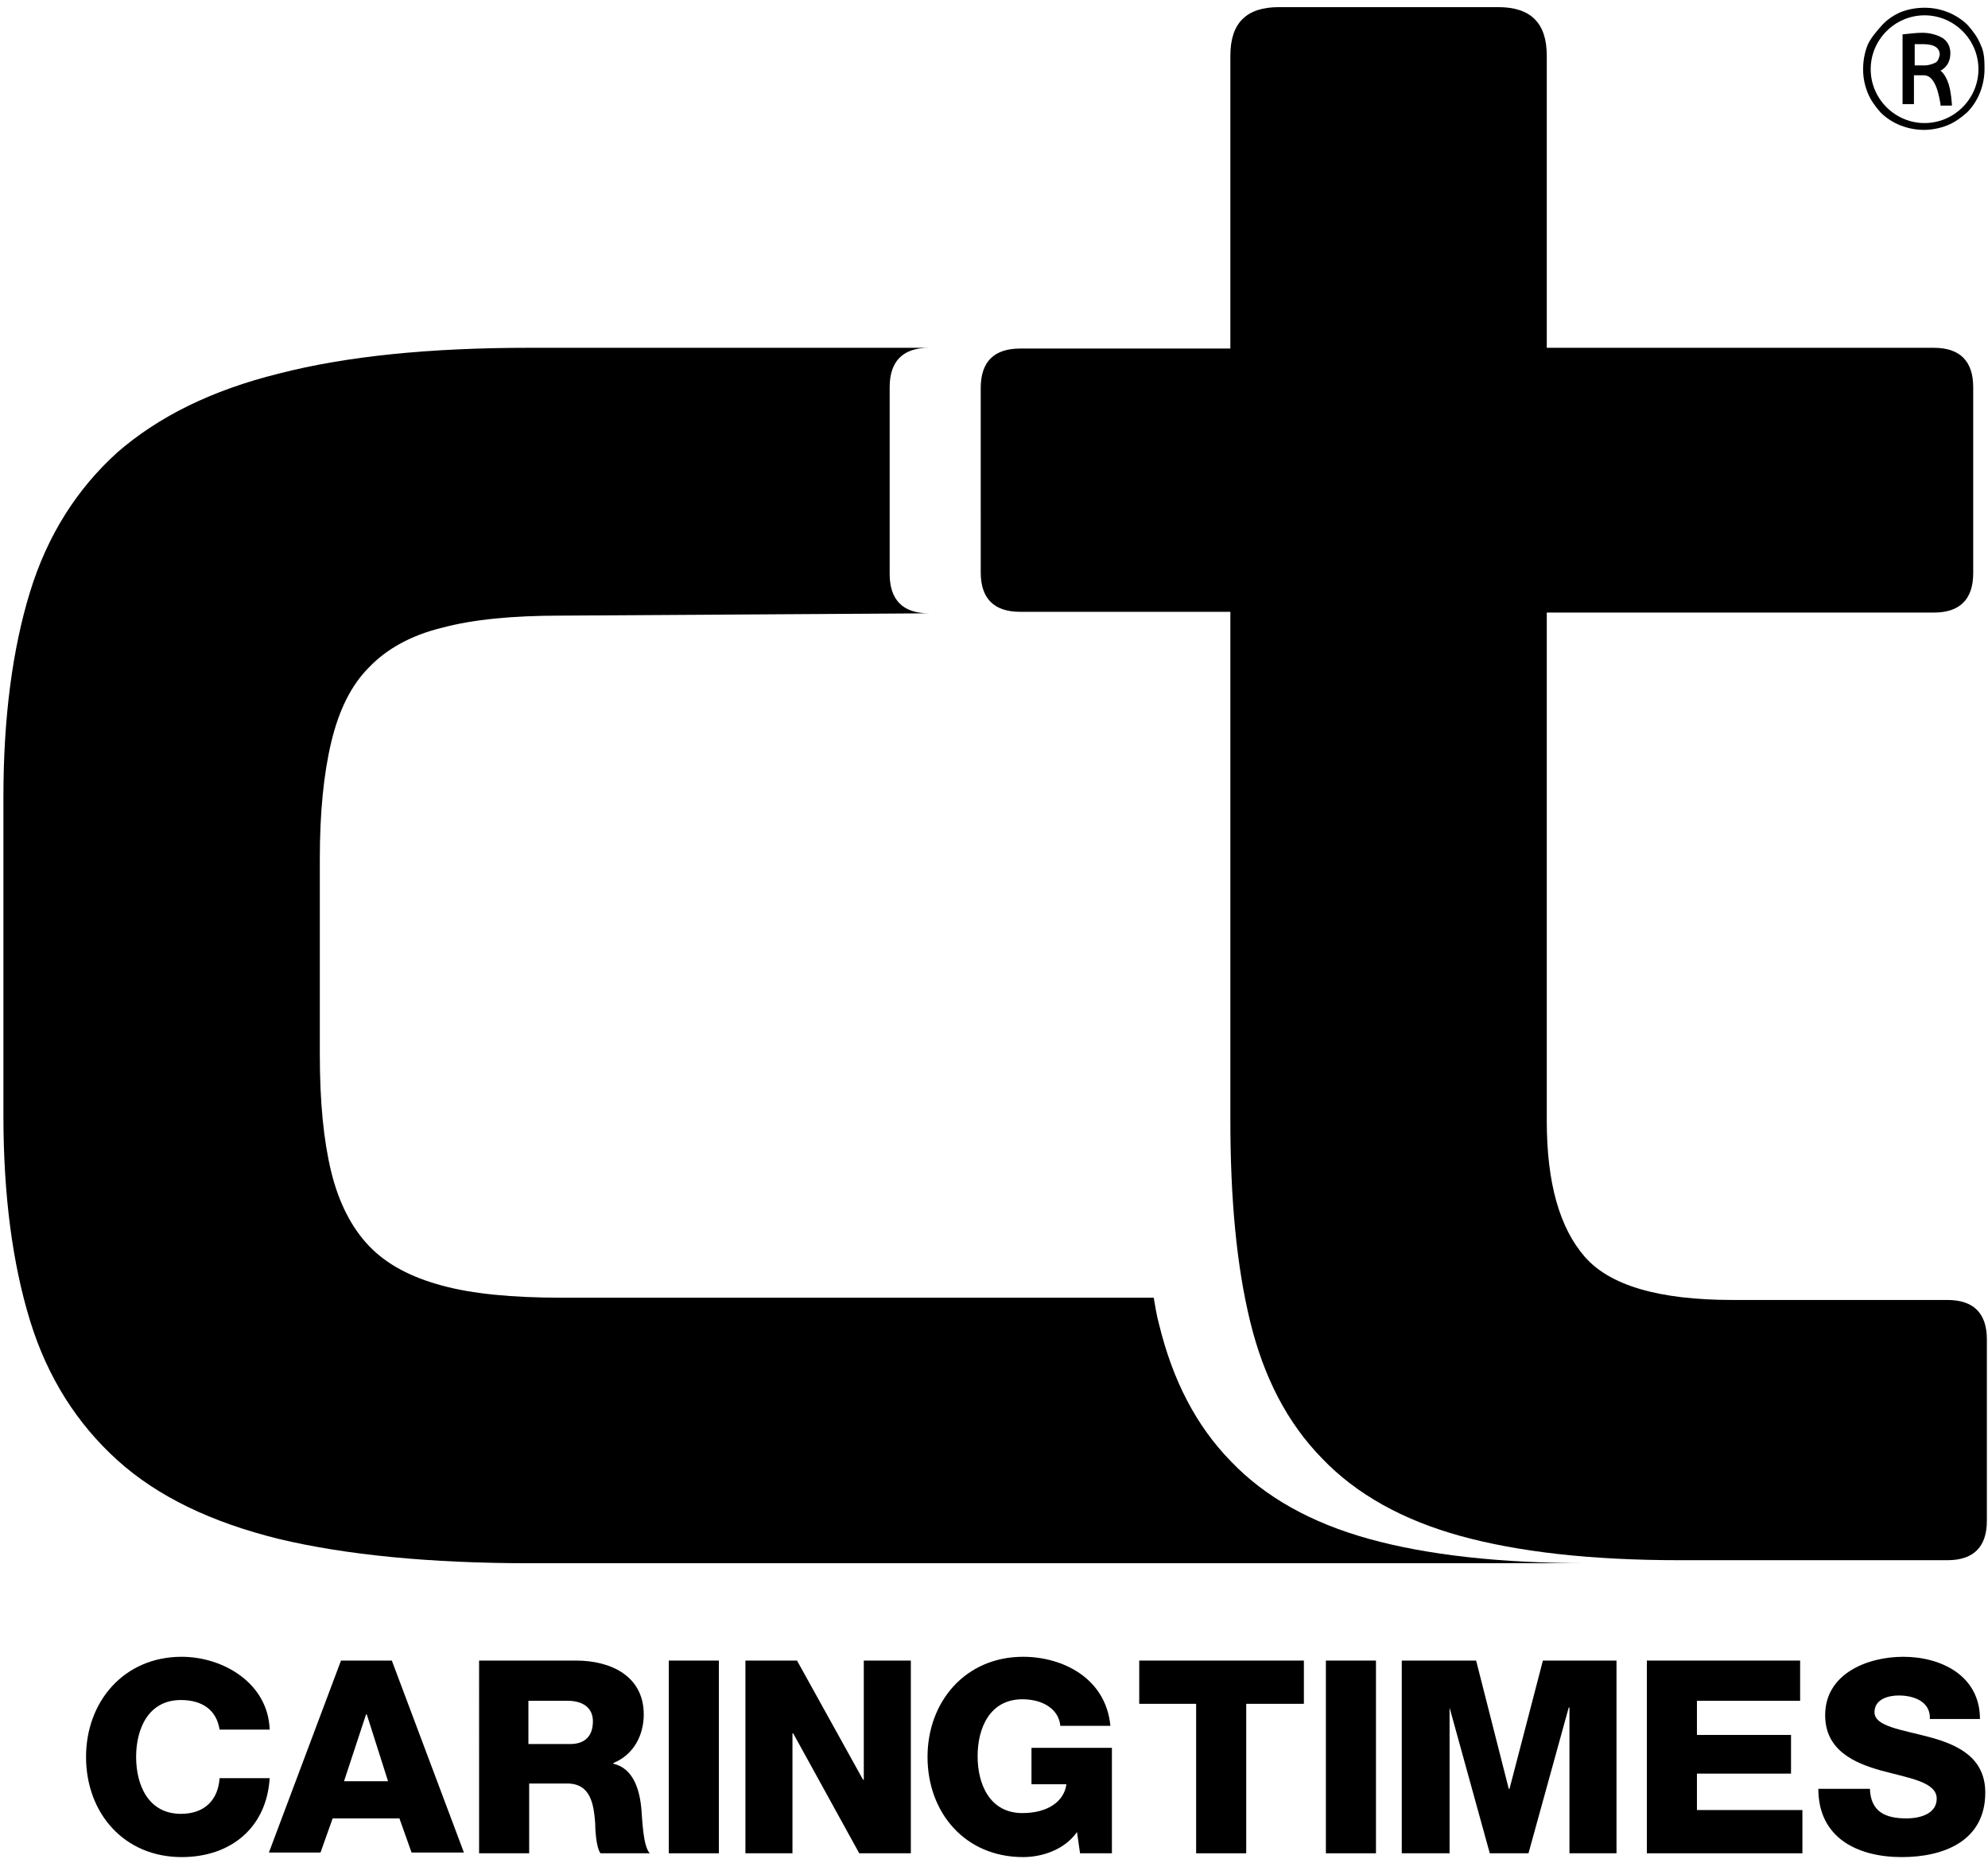
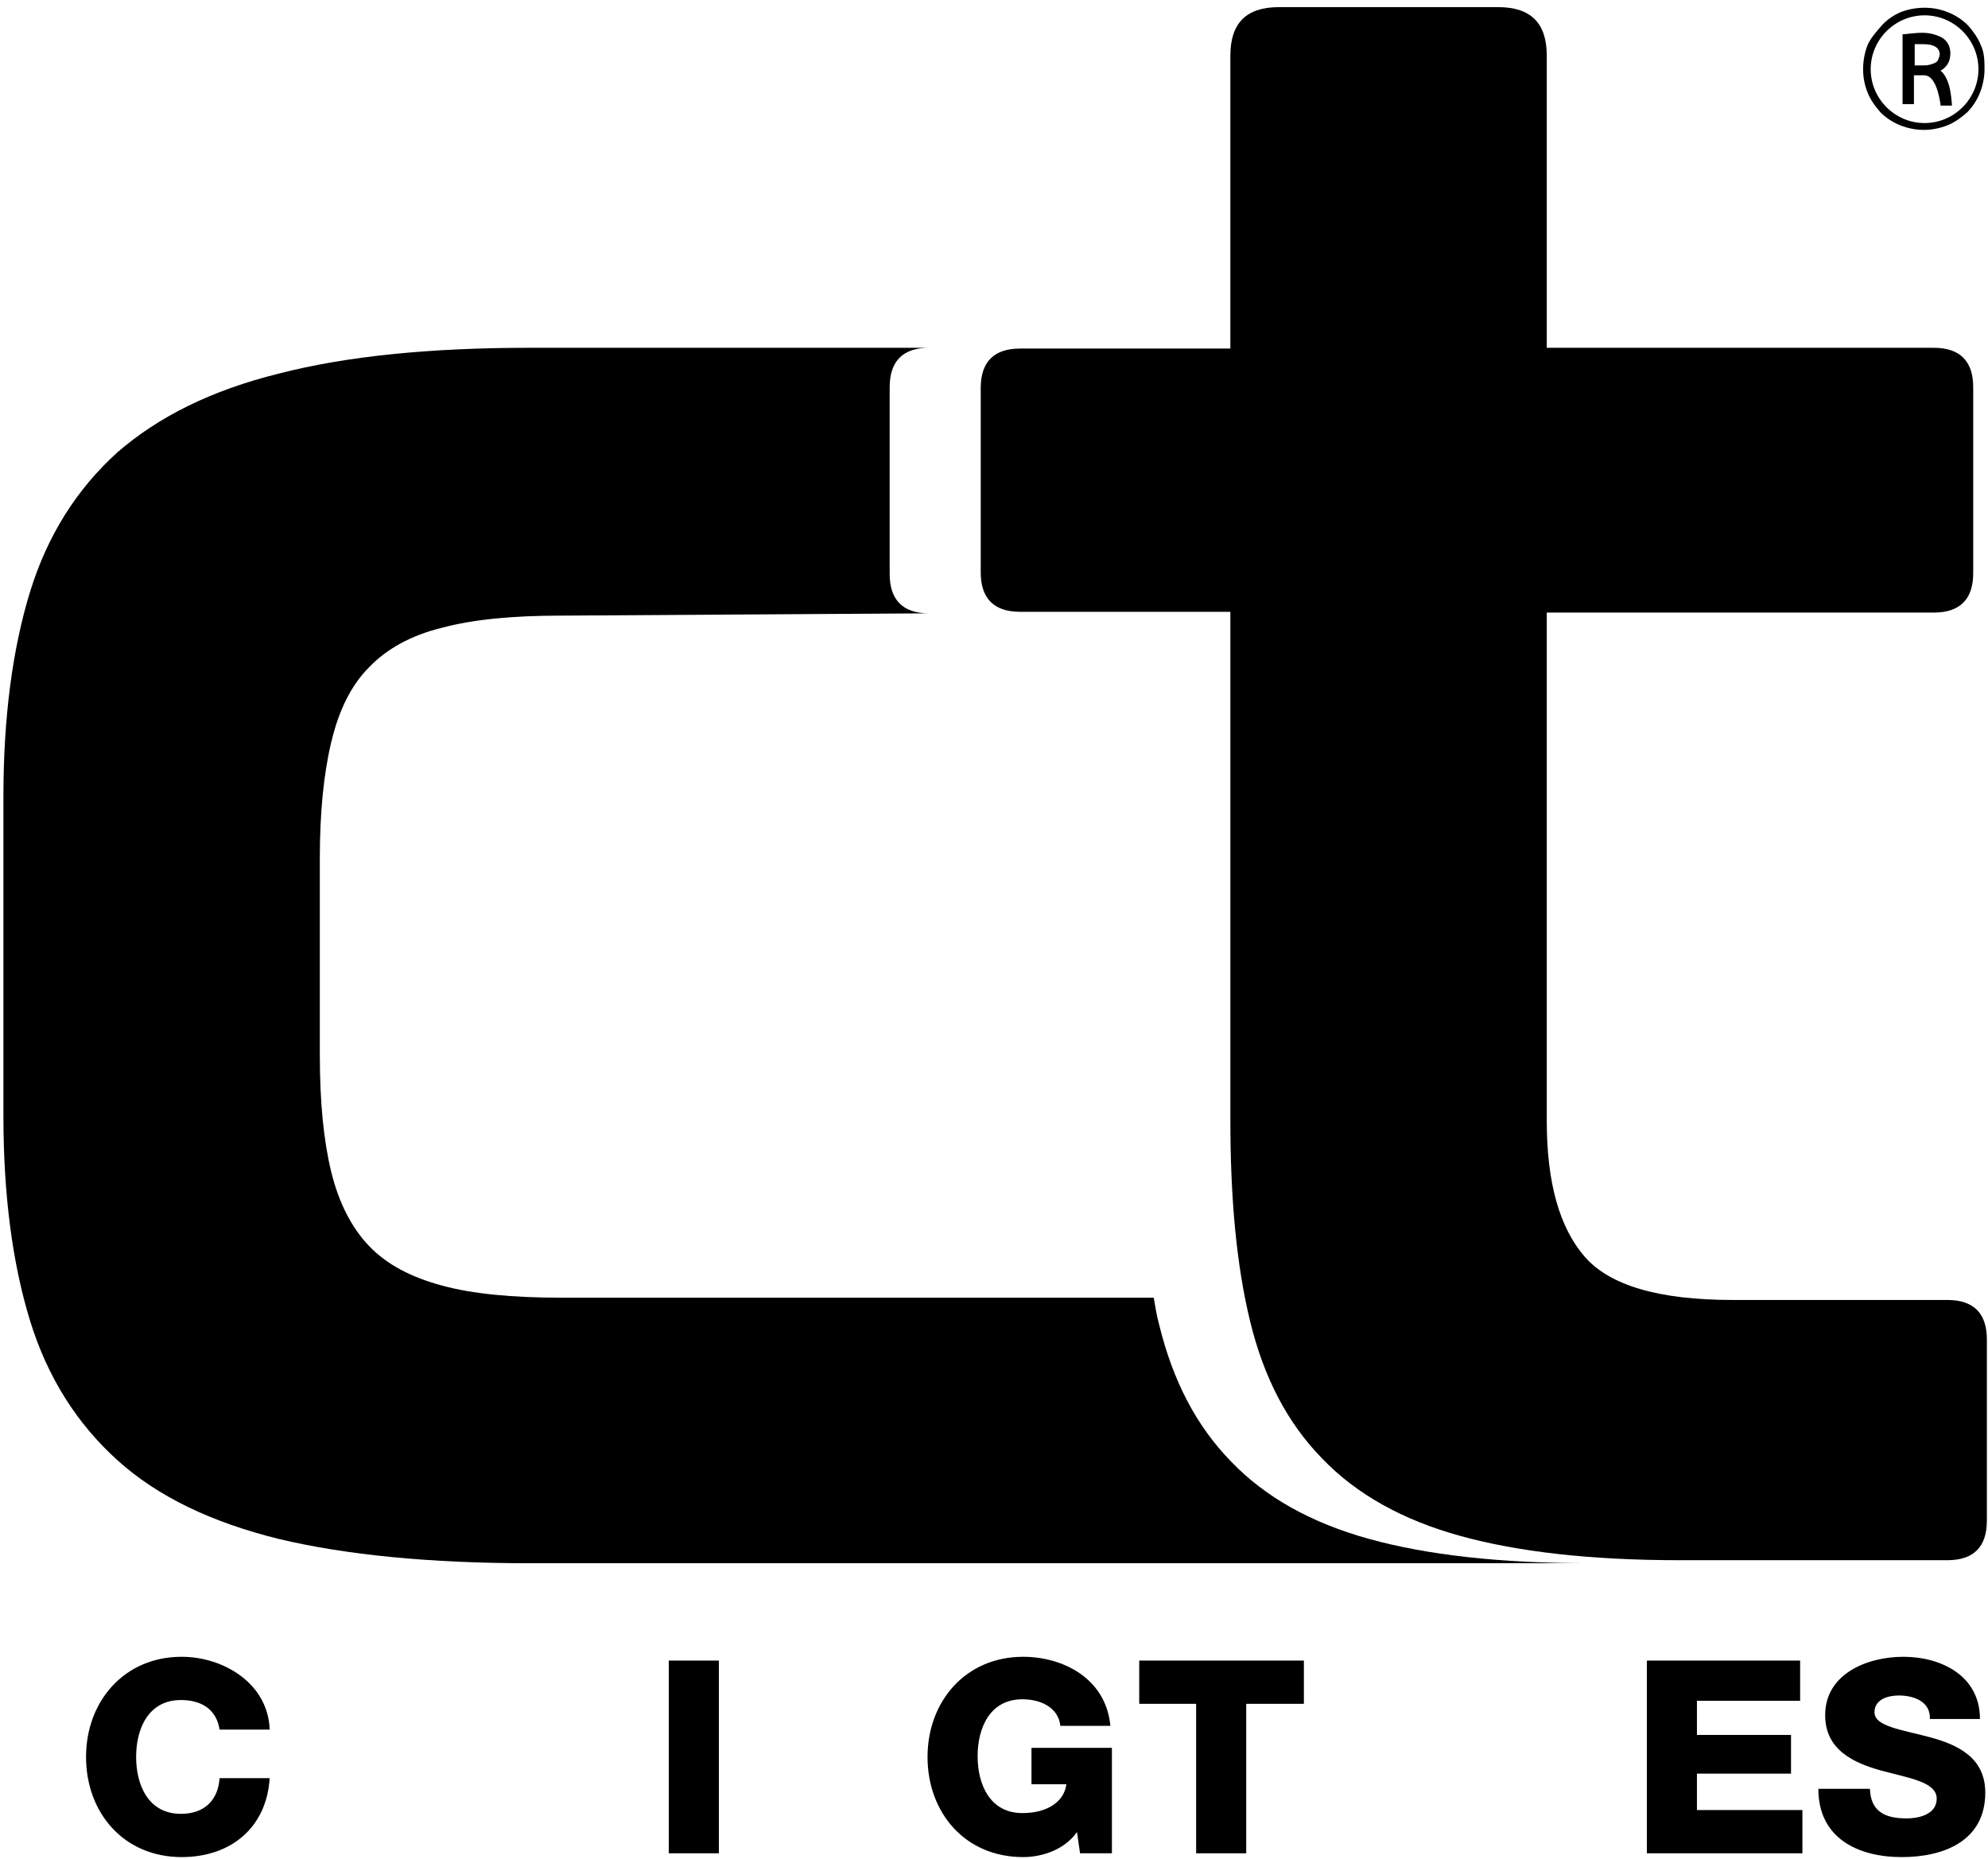
<svg xmlns="http://www.w3.org/2000/svg" id="Layer_1" x="0px" y="0px" viewBox="0 0 262 245" style="enable-background:new 0 0 262 245;" xml:space="preserve">
  <g id="Page-1">
    <g id="ct-logo" transform="translate(0.45, 0.94)">
      <path id="Path" d="M122,79.9c-3.5,0-5.2-1.8-5.2-5.2V50.1c0-3.5,1.8-5.2,5.2-5.2H69.4c-13.2,0-24.2,1.1-33.1,3.4   C27.4,50.5,20.4,54,15,58.7C9.7,63.5,5.8,69.6,3.5,77.1C1.2,84.6,0,93.6,0,104.1v42c0,10.5,1.2,19.5,3.5,27   c2.3,7.5,6.2,13.6,11.5,18.4s12.4,8.2,21.3,10.4c8.8,2.1,19.9,3.2,33.1,3.2h139.5l0,0c-11.7,0-21.3-1.1-28.9-3.2   c-7.6-2.1-13.7-5.5-18.2-10.2c-4.6-4.7-7.7-10.7-9.5-18.1c-0.3-1.1-0.5-2.3-0.7-3.5h-0.9H73.5c-6.4,0-11.7-0.5-15.7-1.6   c-4.1-1.1-7.3-2.8-9.6-5.2c-2.3-2.4-4-5.7-5-9.8c-1-4.1-1.5-9.2-1.5-15.4v-25.9c0-6,0.5-11.1,1.5-15.3c1-4.2,2.6-7.5,5-9.9   c2.3-2.4,5.5-4.2,9.6-5.2c4.1-1.1,9.3-1.6,15.7-1.6L122,79.9" />
      <path id="Path_00000021837915483366359420000018185950172200042146_" d="M161.7,44.9V6.4c0-4.3,2.1-6.4,6.4-6.4H197   c4.3,0,6.4,2.1,6.4,6.4v38.5h51c3.5,0,5.2,1.8,5.2,5.2v24.5c0,3.5-1.8,5.2-5.2,5.2h-51v67c0,8.2,1.7,14.1,5,17.9   c3.3,3.8,9.8,5.7,19.5,5.7h28.3c3.5,0,5.2,1.8,5.2,5.2v23.9c0,3.5-1.8,5.2-5.2,5.2h-35.3c-11.7,0-21.3-1.1-28.9-3.2   c-7.6-2.1-13.7-5.5-18.2-10.2c-4.6-4.7-7.7-10.7-9.5-18.1c-1.8-7.4-2.6-16.2-2.6-26.5v-67h-27.7c-3.5,0-5.2-1.8-5.2-5.2V50.2   c0-3.5,1.8-5.2,5.2-5.2H161.7L161.7,44.9z" />
      <g id="Group" transform="translate(10.89, 217.43)">
        <path id="Path_00000060025993609570071530000000716335274976639376_" d="M17.6,9.6c-0.4-2.6-2.3-3.9-5.1-3.9    c-4.3,0-5.9,3.8-5.9,7.5s1.6,7.5,5.9,7.5c3.1,0,4.9-1.8,5.1-4.7h6.6c-0.4,6.5-5.1,10.4-11.6,10.4C5,26.4,0,20.6,0,13.2    C0,5.9,5,0,12.6,0C18.1,0,24,3.5,24.2,9.6H17.6z" />
-         <path id="Shape" d="M33.6,0.5h6.7l9.5,25.3h-6.9l-1.6-4.5h-8.8l-1.6,4.5h-6.8L33.6,0.5z M34,16.4h5.8L37,7.6h-0.1L34,16.4z" />
-         <path id="Shape_00000079474858491240904230000012001012209293182086_" d="M51.7,0.5h12.9c4.5,0,8.9,2,8.9,7.1    c0,2.7-1.3,5.3-4,6.4v0.1c2.7,0.6,3.5,3.6,3.7,6.1c0.1,1.1,0.2,4.8,1.1,5.7h-6.5c-0.6-0.8-0.7-3.3-0.7-4    c-0.2-2.5-0.6-5.2-3.7-5.2h-5v9.2h-6.6V0.5z M58.3,11.5h5.5c2,0,3-1.1,3-3c0-1.9-1.5-2.7-3.3-2.7h-5.2V11.5z" />
        <polygon id="Path_00000108283212211087234490000012774668938521165991_" points="76.8,0.5 83.4,0.5 83.4,25.9 76.8,25.9    " />
-         <polygon id="Path_00000123437483157707158000000002475738434872537742_" points="86.9,0.5 93.7,0.5 102.4,16.2 102.5,16.2     102.5,0.5 108.7,0.5 108.7,25.9 101.9,25.9 93.2,10.1 93.1,10.1 93.1,25.9 86.9,25.9 86.9,0.5    " />
        <path id="Path_00000076585255889403075910000007674789202252483002_" d="M135.3,25.9H131l-0.4-2.8c-1.7,2.4-4.7,3.3-7.1,3.3    c-7.7,0-12.6-5.9-12.6-13.2c0-7.3,5-13.2,12.6-13.2c5.2,0,10.9,2.8,11.5,9.1h-6.6c-0.2-2.2-2.3-3.5-5-3.5c-4.3,0-5.9,3.8-5.9,7.5    s1.6,7.5,5.9,7.5c3.3,0,5.5-1.5,5.8-3.8h-4.6V12h10.6V25.9L135.3,25.9z" />
        <polygon id="Path_00000119827154494750285930000006163855899226246558_" points="160.5,6.2 152.9,6.2 152.9,25.9 146.3,25.9     146.3,6.2 138.8,6.2 138.8,0.5 160.5,0.5    " />
-         <polygon id="Path_00000049188576374633648230000011488935028433065094_" points="163.4,0.5 170,0.5 170,25.9 163.4,25.9    " />
-         <polygon id="Path_00000035518994493293521410000002949755862371564702_" points="173.4,0.5 183.2,0.5 187.5,17.4 187.6,17.4     192,0.5 201.7,0.5 201.7,25.9 195.5,25.9 195.5,6.7 195.4,6.7 190.1,25.9 185,25.9 179.7,6.7 179.7,6.7 179.7,25.9 173.4,25.9        " />
        <polygon id="Path_00000051352616918685374170000005894739785251216558_" points="205.7,0.5 225.9,0.5 225.9,5.8 212.3,5.8     212.3,10.3 224.7,10.3 224.7,15.4 212.3,15.4 212.3,20.2 226.2,20.2 226.2,25.9 205.7,25.9 205.7,0.5    " />
        <path id="Path_00000032632190689404521500000005797874707402852228_" d="M235.1,17.4c0.1,3,2,3.9,4.8,3.9c2,0,4-0.7,4-2.6    c0-2.2-3.6-2.7-7.3-3.7c-3.6-1-7.4-2.7-7.4-7.3c0-5.5,5.6-7.7,10.3-7.7c5,0,10.1,2.5,10.1,8.2h-6.6c0.1-2.3-2.1-3.1-4.1-3.1    c-1.4,0-3.2,0.5-3.2,2.2c0,1.9,3.6,2.3,7.3,3.3c3.7,1,7.3,2.7,7.3,7.3c0,6.4-5.5,8.5-11,8.5c-5.8,0-11-2.5-11-9H235.1z" />
      </g>
      <g id="Group_00000030460082099024354450000005610972777789232040_" transform="translate(245.09, 0.08)">
        <path id="Shape_00000083077898794124856610000001534201048864001971_" d="M15.5,4.9c-0.4-1-1-1.8-1.7-2.6    c-0.7-0.7-1.6-1.3-2.6-1.7C10.2,0.2,9.2,0,8.1,0S5.9,0.2,4.9,0.6C4,1,3.1,1.6,2.4,2.4S1,4,0.6,4.9C0.2,5.9,0,7,0,8.1    s0.2,2.1,0.6,3.1c0.4,1,1,1.8,1.7,2.6c0.7,0.7,1.6,1.3,2.6,1.7c1,0.4,2.1,0.6,3.1,0.6s2.1-0.2,3.1-0.6c1-0.4,1.8-1,2.6-1.7    c0.7-0.7,1.3-1.6,1.7-2.6c0.4-1,0.6-2.1,0.6-3.1S16,5.9,15.5,4.9z M8.1,15.2C4.2,15.2,1,12,1,8.1S4.2,1,8.1,1s7.1,3.2,7.1,7.1    C15.2,12,12,15.2,8.1,15.2z" />
        <path id="Shape_00000126314660993127631840000002652130632386786199_" d="M11.1,9.6c-0.2-0.5-0.5-1-0.9-1.3    c0.9-0.5,1.3-1.3,1.3-2.3c0-0.8-0.3-1.5-1-2C9.8,3.6,8.9,3.3,7.8,3.3c-0.7,0-1.6,0.1-2.5,0.2l-0.1,0v9.2h1.5V8.9h1.3    c1.1,0,1.8,1.3,2.2,3.8l0,0.2h1.5l0-0.2C11.6,11.3,11.4,10.3,11.1,9.6z M9.6,7.2C9.2,7.4,8.7,7.6,8.1,7.6H6.8V4.8    c0.3,0,0.7,0,1.1,0c1.5,0,2.2,0.5,2.2,1.4C10,6.6,9.9,7,9.6,7.2z" />
      </g>
    </g>
  </g>
</svg>